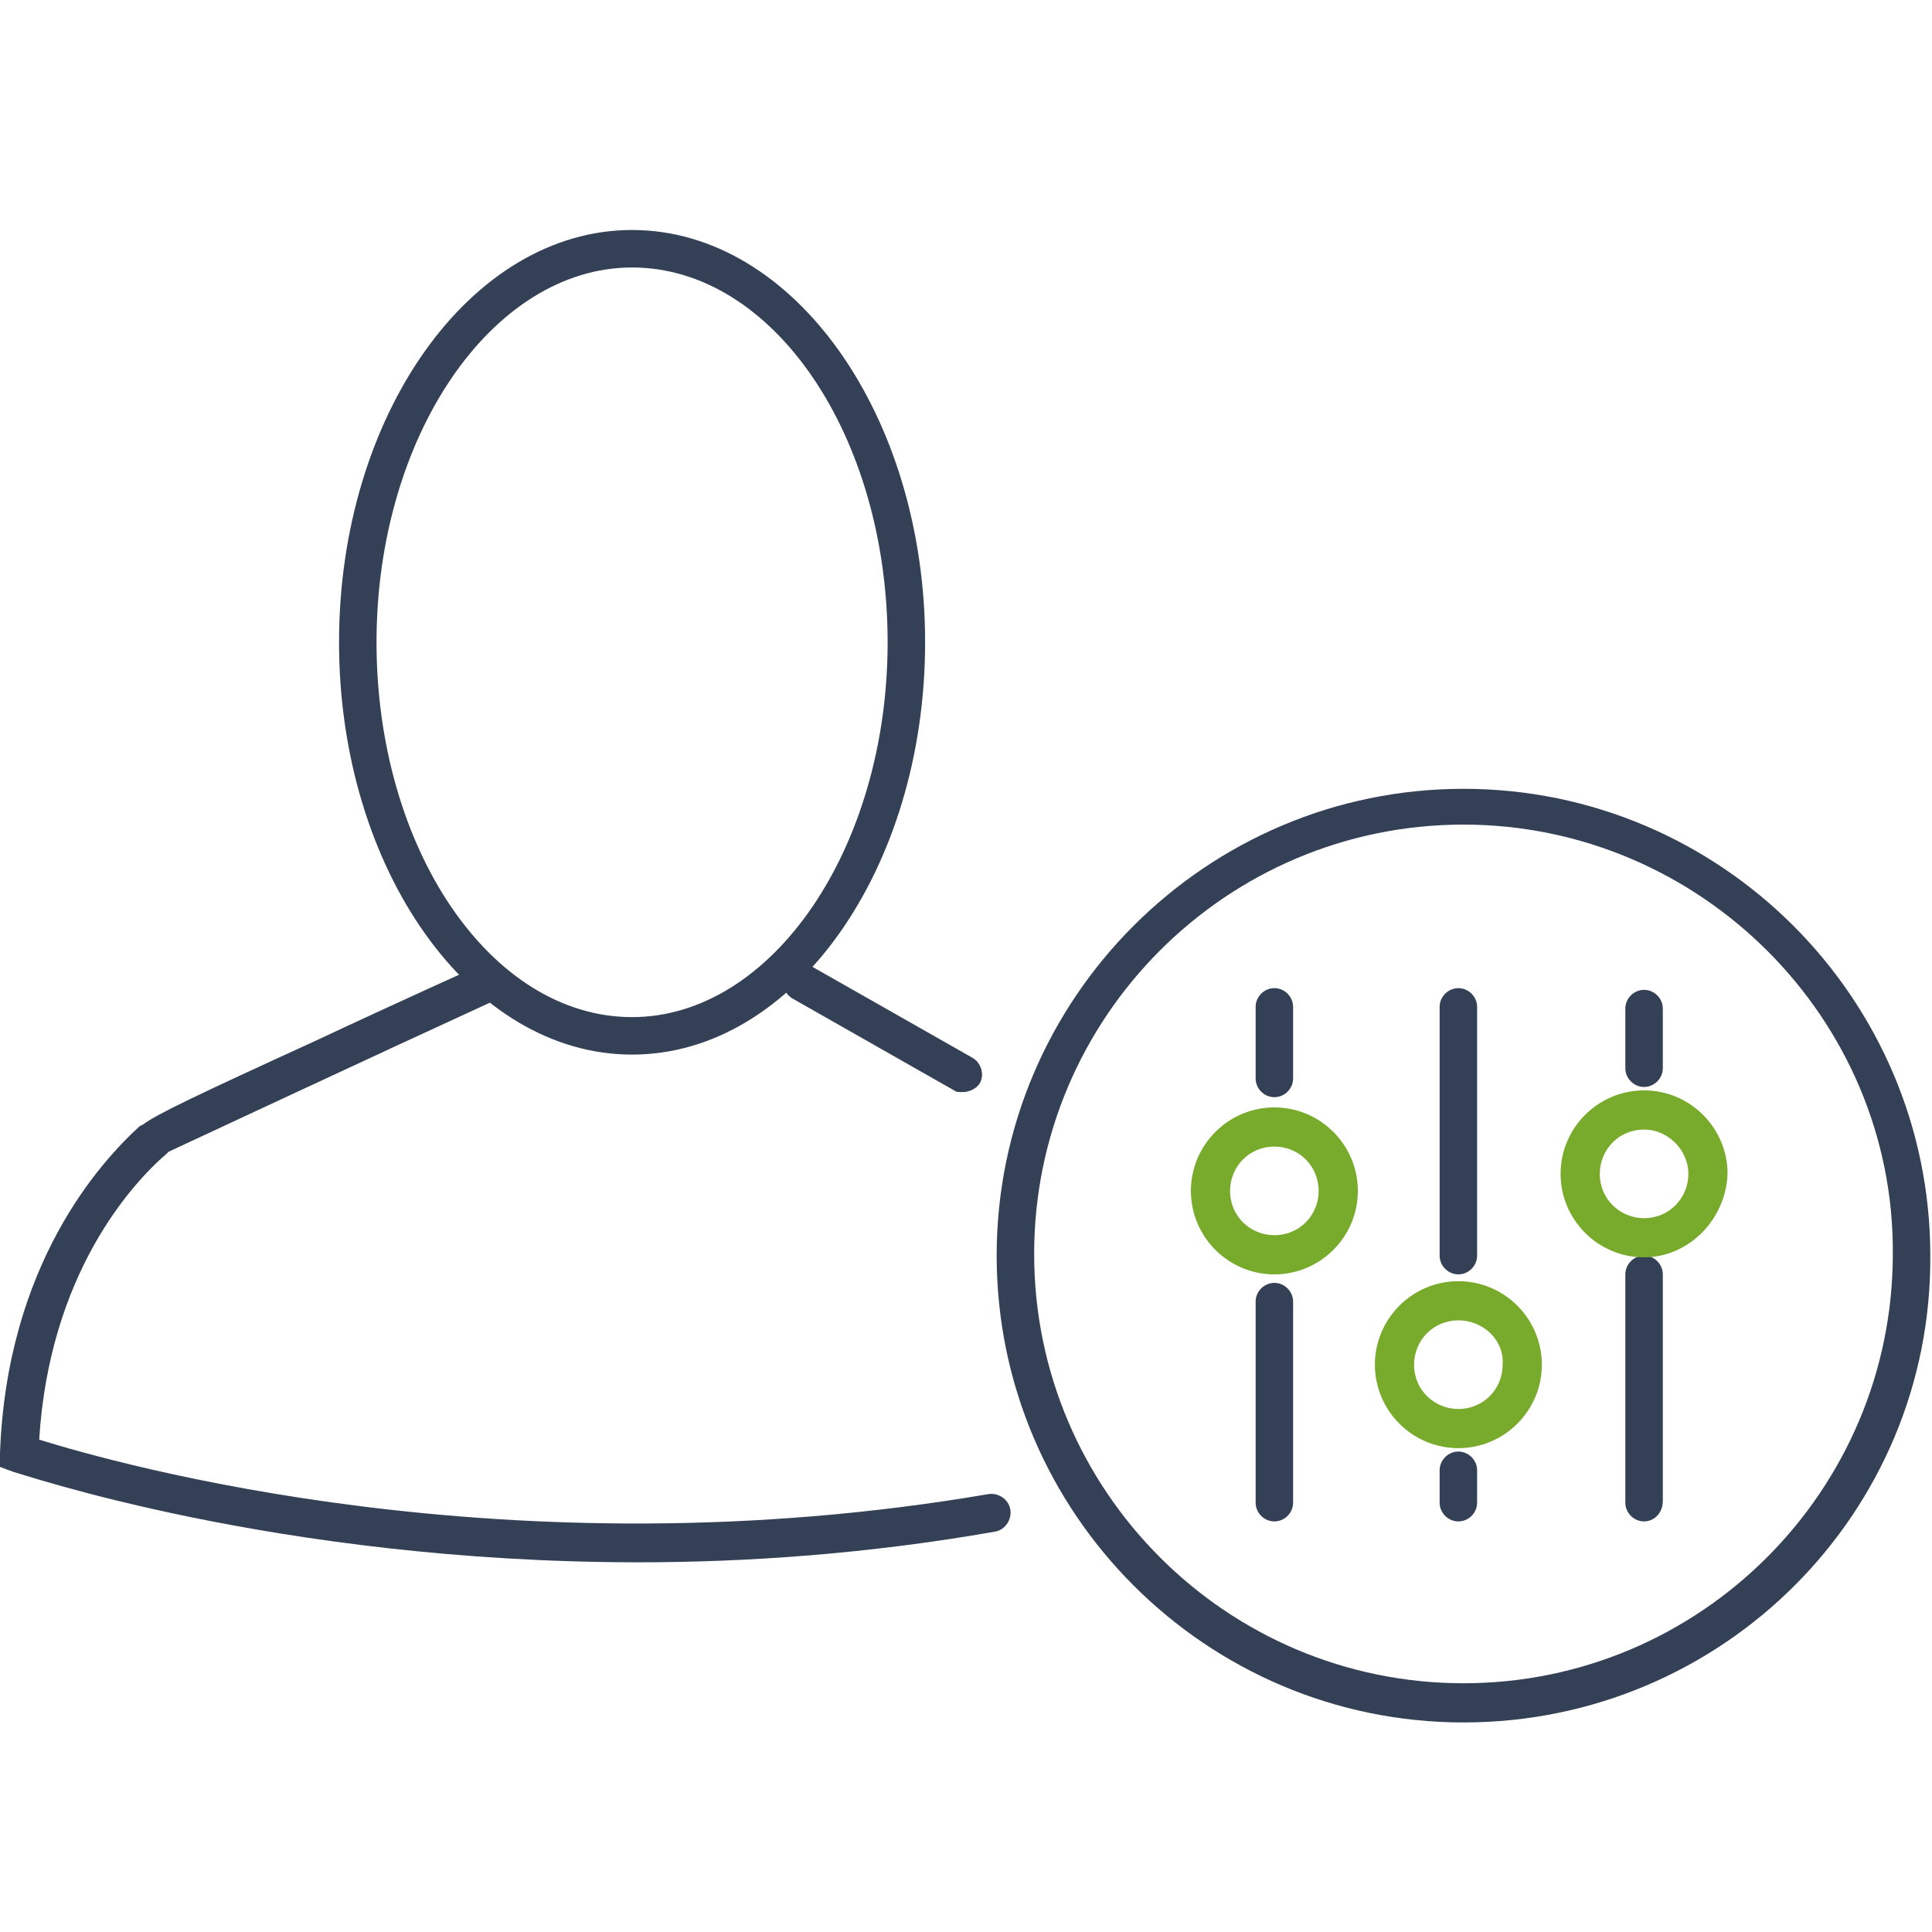
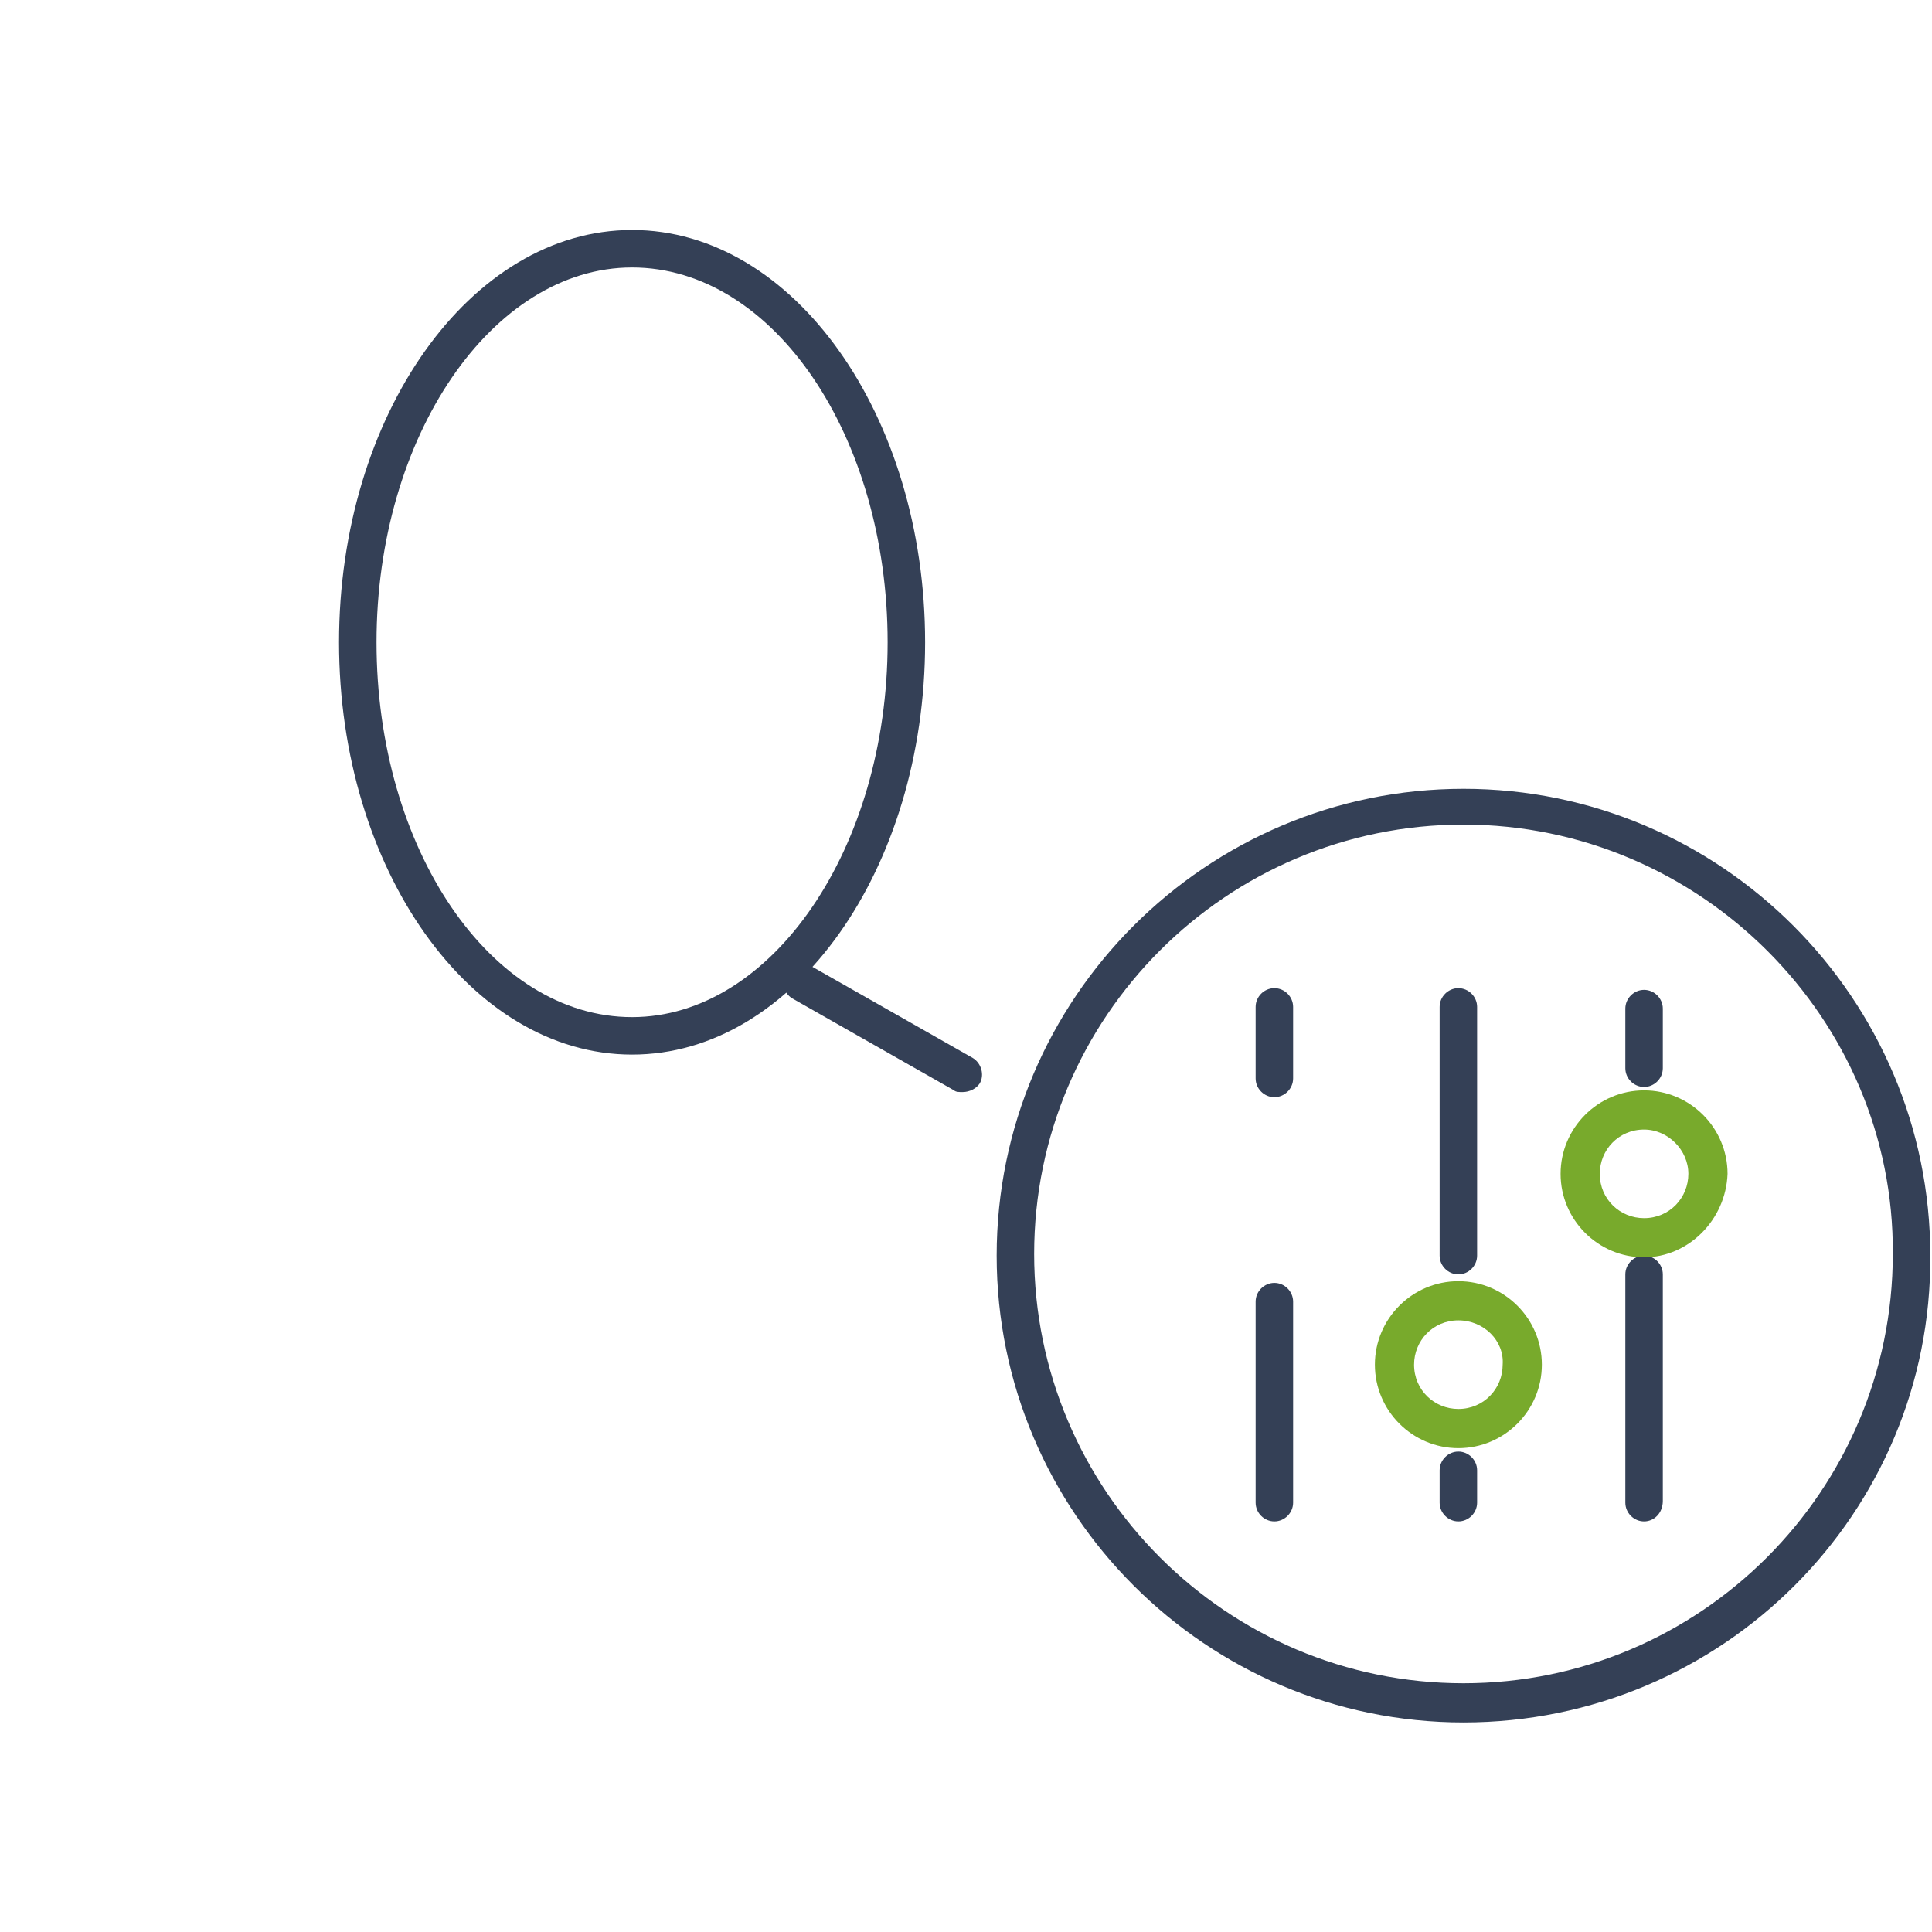
<svg xmlns="http://www.w3.org/2000/svg" version="1.1" id="Layer_1" x="0px" y="0px" viewBox="0 0 113.4 113.4" style="enable-background:new 0 0 113.4 113.4;" xml:space="preserve">
  <style type="text/css">
	.st0{fill:#344056;}
	.st1{fill:none;stroke:#344056;stroke-width:2;stroke-linecap:round;stroke-miterlimit:10;}
	.st2{fill:#78AA2C;}
</style>
  <g id="XMLID_3_">
    <g id="XMLID_5_">
      <path id="XMLID_29_" class="st0" d="M56.5,64.1c-0.2,0-0.4,0-0.5-0.1l-9.5-5.4c-0.5-0.3-0.7-1-0.4-1.5c0.3-0.5,1-0.7,1.5-0.4    l9.5,5.4c0.5,0.3,0.7,1,0.4,1.5C57.3,63.9,56.9,64.1,56.5,64.1z" />
    </g>
    <g id="XMLID_2_">
-       <path id="XMLID_67_" class="st1" d="M57.8,63.7" />
-     </g>
+       </g>
    <g id="XMLID_4_">
-       <path id="XMLID_28_" class="st0" d="M37.5,91.7c-21.4,0-36.5-5.3-36.7-5.3L0,86.1l0-0.8c0.4-11.1,5.9-17.1,8.2-19.2L8.4,66L8.4,66    c0.8-0.6,3.1-1.7,10.1-4.9c4.9-2.3,9.8-4.5,9.8-4.5c0.6-0.3,1.2,0,1.5,0.5c0.3,0.6,0,1.2-0.5,1.5c-7.2,3.3-18.1,8.4-19.4,9    c0,0-0.1,0.1-0.1,0.1c-2.1,1.8-6.9,7.1-7.5,16.8c4.5,1.4,27.6,8,55.7,3.2c0.6-0.1,1.2,0.3,1.3,0.9c0.1,0.6-0.3,1.2-0.9,1.3    C51,91.2,43.9,91.7,37.5,91.7z" />
-     </g>
+       </g>
    <g id="XMLID_38_">
      <path id="XMLID_25_" class="st0" d="M37.1,61.9c-9.5,0-17.2-10.9-17.2-24.2s7.7-24.2,17.2-24.2c9.5,0,17.2,10.9,17.2,24.2    S46.6,61.9,37.1,61.9z M37.1,15.7c-8.2,0-15,9.9-15,22s6.7,22,15,22c8.2,0,15-9.9,15-22S45.4,15.7,37.1,15.7z" />
    </g>
    <g id="XMLID_1177_">
      <path id="XMLID_22_" class="st0" d="M85.9,101.1c-15.1,0-27.4-12.3-27.4-27.4c0-15.1,12.3-27.4,27.4-27.4s27.4,12.3,27.4,27.4    C113.4,88.8,101.1,101.1,85.9,101.1z M85.9,48.4c-13.9,0-25.2,11.3-25.2,25.2c0,13.9,11.3,25.2,25.2,25.2s25.2-11.3,25.2-25.2    C111.2,59.8,99.8,48.4,85.9,48.4z" />
    </g>
    <g id="XMLID_1306_">
      <path id="XMLID_21_" class="st0" d="M96.5,89.3c-0.6,0-1.1-0.5-1.1-1.1V74.8c0-0.6,0.5-1.1,1.1-1.1c0.6,0,1.1,0.5,1.1,1.1v13.3    C97.6,88.8,97.1,89.3,96.5,89.3z" />
    </g>
    <g id="XMLID_1184_">
      <path id="XMLID_20_" class="st0" d="M96.5,63.8c-0.6,0-1.1-0.5-1.1-1.1v-3.5c0-0.6,0.5-1.1,1.1-1.1c0.6,0,1.1,0.5,1.1,1.1v3.5    C97.6,63.3,97.1,63.8,96.5,63.8z" />
    </g>
    <g id="XMLID_1305_">
      <path id="XMLID_19_" class="st0" d="M85.6,89.3c-0.6,0-1.1-0.5-1.1-1.1v-1.9c0-0.6,0.5-1.1,1.1-1.1c0.6,0,1.1,0.5,1.1,1.1v1.9    C86.7,88.8,86.2,89.3,85.6,89.3z" />
    </g>
    <g id="XMLID_1185_">
      <path id="XMLID_18_" class="st0" d="M85.6,74.8c-0.6,0-1.1-0.5-1.1-1.1V59.1c0-0.6,0.5-1.1,1.1-1.1c0.6,0,1.1,0.5,1.1,1.1v14.6    C86.7,74.3,86.2,74.8,85.6,74.8z" />
    </g>
    <g id="XMLID_1304_">
      <path id="XMLID_17_" class="st0" d="M74.8,89.3c-0.6,0-1.1-0.5-1.1-1.1V76.4c0-0.6,0.5-1.1,1.1-1.1s1.1,0.5,1.1,1.1v11.8    C75.9,88.8,75.4,89.3,74.8,89.3z" />
    </g>
    <g id="XMLID_1186_">
      <path id="XMLID_16_" class="st0" d="M74.8,64.4c-0.6,0-1.1-0.5-1.1-1.1v-4.2c0-0.6,0.5-1.1,1.1-1.1s1.1,0.5,1.1,1.1v4.2    C75.9,63.9,75.4,64.4,74.8,64.4z" />
    </g>
    <g id="XMLID_1182_">
      <path id="XMLID_13_" class="st2" d="M96.5,73.8c-2.7,0-4.9-2.2-4.9-4.9c0-2.7,2.2-4.9,4.9-4.9c2.7,0,4.9,2.2,4.9,4.9    C101.3,71.6,99.1,73.8,96.5,73.8z M96.5,66.3c-1.5,0-2.6,1.2-2.6,2.6c0,1.5,1.2,2.6,2.6,2.6c1.5,0,2.6-1.2,2.6-2.6    C99.1,67.5,97.9,66.3,96.5,66.3z" />
    </g>
    <g id="XMLID_1187_">
      <path id="XMLID_10_" class="st2" d="M85.6,85c-2.7,0-4.9-2.2-4.9-4.9c0-2.7,2.2-4.9,4.9-4.9c2.7,0,4.9,2.2,4.9,4.9    C90.5,82.8,88.3,85,85.6,85z M85.6,77.5c-1.5,0-2.6,1.2-2.6,2.6c0,1.5,1.2,2.6,2.6,2.6c1.5,0,2.6-1.2,2.6-2.6    C88.3,78.7,87.1,77.5,85.6,77.5z" />
    </g>
    <g id="XMLID_1188_">
-       <path id="XMLID_7_" class="st2" d="M74.8,74.8c-2.7,0-4.9-2.2-4.9-4.9c0-2.7,2.2-4.9,4.9-4.9s4.9,2.2,4.9,4.9    C79.7,72.6,77.5,74.8,74.8,74.8z M74.8,67.3c-1.5,0-2.6,1.2-2.6,2.6c0,1.5,1.2,2.6,2.6,2.6c1.5,0,2.6-1.2,2.6-2.6    C77.4,68.5,76.3,67.3,74.8,67.3z" />
-     </g>
+       </g>
  </g>
</svg>